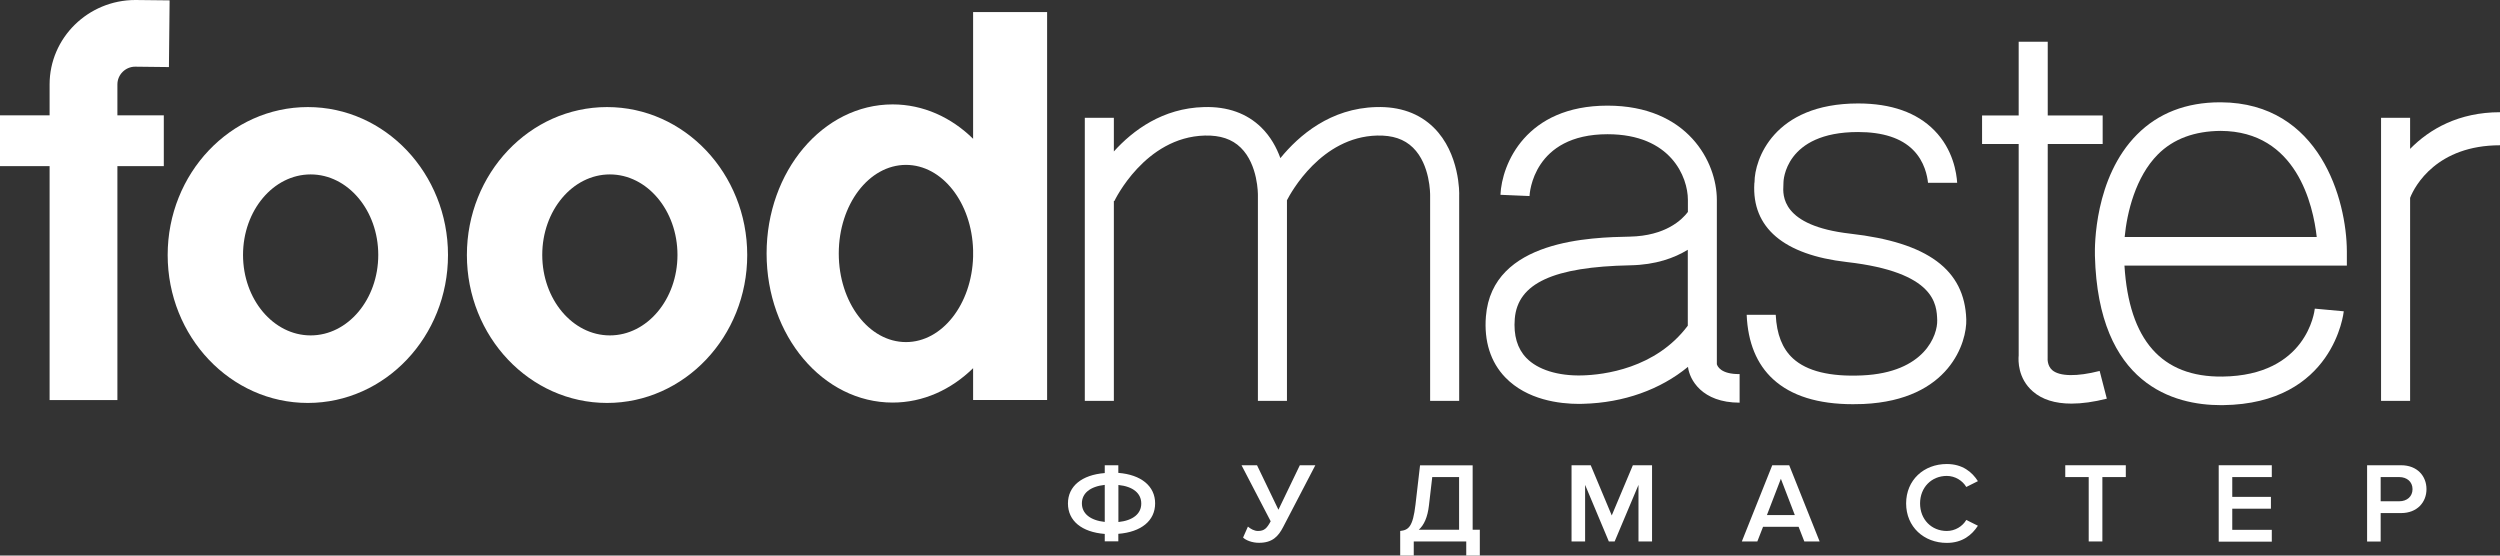
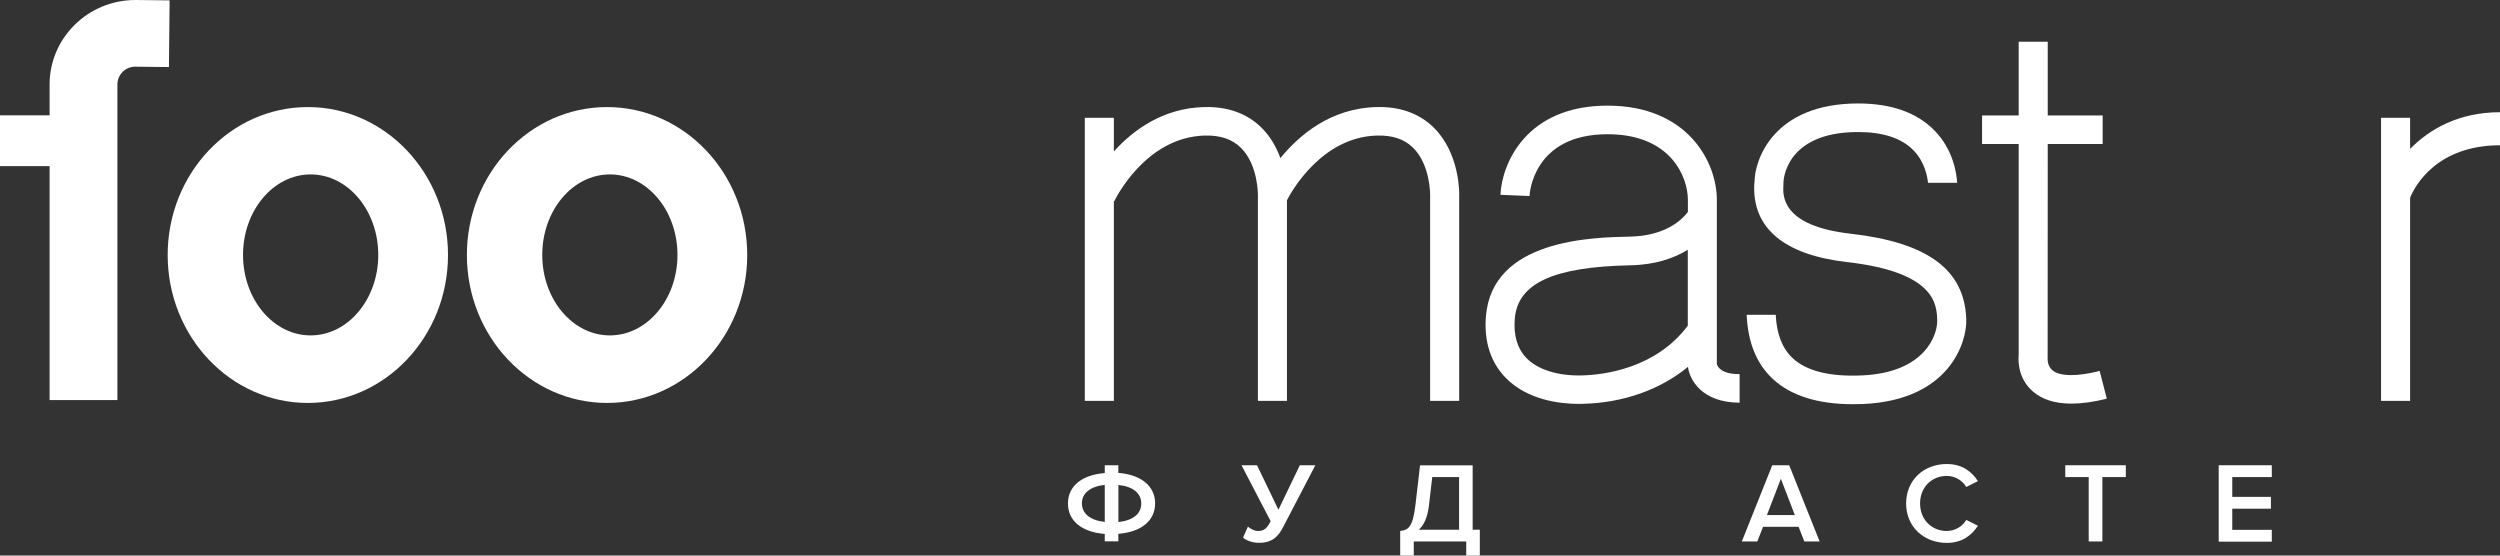
<svg xmlns="http://www.w3.org/2000/svg" width="180" height="40" viewBox="0 0 180 40" fill="none">
  <rect x="0" y="0" width="180" height="40" fill="#333333" stroke="none" />
  <path d="M22.164 7.709C16.599 7.709 12.072 12.483 12.072 18.361C12.072 24.239 16.599 29.012 22.164 29.012C27.73 29.012 32.256 24.239 32.256 18.361C32.256 12.483 27.73 7.709 22.164 7.709ZM22.367 24.149C19.681 24.149 17.498 21.55 17.498 18.354C17.498 15.158 19.681 12.558 22.367 12.558C25.052 12.558 27.235 15.158 27.235 18.354C27.235 21.55 25.052 24.149 22.367 24.149Z" fill="white" />
  <path d="M43.708 7.709C38.142 7.709 33.616 12.483 33.616 18.361C33.616 24.239 38.142 29.012 43.708 29.012C49.273 29.012 53.8 24.239 53.8 18.361C53.8 12.483 49.273 7.709 43.708 7.709ZM43.91 24.149C41.225 24.149 39.042 21.55 39.042 18.354C39.042 15.158 41.225 12.558 43.91 12.558C46.595 12.558 48.778 15.158 48.778 18.354C48.778 21.55 46.595 24.149 43.91 24.149Z" fill="white" />
-   <path d="M70.064 0.871V9.993C68.495 8.45 66.472 7.517 64.268 7.517C59.261 7.517 55.195 12.325 55.195 18.251C55.195 24.177 59.254 28.985 64.268 28.985C66.472 28.985 68.488 28.052 70.064 26.509V28.8H75.392V0.871H70.064ZM65.231 24.63C62.553 24.63 60.391 21.776 60.391 18.251C60.391 14.726 62.56 11.872 65.231 11.872C67.846 11.872 69.973 14.602 70.064 18.018V18.484C69.966 21.9 67.839 24.63 65.231 24.63Z" fill="white" />
-   <path d="M9.729 4.801L12.163 4.829L12.212 0.027L9.75 0C6.34 0 3.571 2.73 3.571 6.077V8.306H0V11.962H3.571V28.807H8.453V11.962H11.794V8.306H8.453V6.077C8.453 5.37 9.039 4.801 9.729 4.801Z" fill="white" />
+   <path d="M9.729 4.801L12.163 4.829L12.212 0.027L9.75 0C6.34 0 3.571 2.73 3.571 6.077V8.306H0V11.962H3.571V28.807H8.453V11.962V8.306H8.453V6.077C8.453 5.37 9.039 4.801 9.729 4.801Z" fill="white" />
  <path d="M103.227 9.184C102.188 8.162 100.793 7.661 99.098 7.709C95.792 7.791 93.526 9.746 92.187 11.385C91.915 10.631 91.489 9.842 90.82 9.184C89.781 8.162 88.386 7.661 86.691 7.709C83.706 7.785 81.565 9.39 80.198 10.905V8.484H78.106V28.861H80.198V14.465L80.233 14.479C80.254 14.431 82.43 9.87 86.747 9.76C87.856 9.732 88.706 10.014 89.334 10.631C90.59 11.859 90.569 14.005 90.569 14.053V28.861H92.661V14.417C92.947 13.861 95.13 9.863 99.147 9.76C100.263 9.732 101.107 10.014 101.734 10.631C102.99 11.859 102.969 14.005 102.969 14.053V28.861H105.061V14.074C105.075 13.951 105.117 11.043 103.227 9.184Z" fill="white" />
  <path d="M147.765 26.653C147.381 26.324 147.43 25.789 147.43 25.782L147.437 10.37H151.392V8.313H147.437V3.004H145.345V8.313H142.709V10.37H145.345V25.59C145.31 25.96 145.282 27.236 146.356 28.176C147.026 28.765 147.96 29.06 149.146 29.06C149.892 29.06 150.743 28.944 151.691 28.704L151.175 26.708C149.543 27.126 148.295 27.106 147.765 26.653Z" fill="white" />
-   <path d="M168.974 18.093C168.96 14.403 167.042 7.407 159.907 7.366C159.886 7.366 159.865 7.366 159.844 7.366C157.41 7.366 155.395 8.148 153.867 9.684C150.778 12.785 150.82 17.778 150.834 18.34V18.416C151.071 27.73 156.553 29.17 159.9 29.17C159.949 29.17 159.998 29.17 160.047 29.17C168.046 29.074 168.744 22.483 168.751 22.414L166.665 22.222C166.644 22.421 166.093 27.037 160.019 27.113C155.632 27.167 153.289 24.479 152.961 19.122H168.974V18.093ZM152.975 17.071C153.142 15.288 153.763 12.737 155.36 11.125C156.49 9.986 158.024 9.438 159.893 9.424C165.361 9.451 166.547 14.767 166.805 17.064H152.975V17.071Z" fill="white" />
  <path d="M173.528 10.72V8.484H171.436V28.861H173.528V14.245C173.87 13.361 175.474 10.46 180 10.46V8.08C177.043 8.08 174.93 9.287 173.528 10.72Z" fill="white" />
  <path d="M123.613 26.221V14.39C123.613 11.667 121.514 7.606 115.739 7.606C109.866 7.606 108.13 11.804 108.032 14.026L110.125 14.115C110.132 13.937 110.383 9.664 115.746 9.664C120.314 9.664 121.528 12.757 121.528 14.39V15.261C121.109 15.816 119.93 16.982 117.35 17.037C114.637 17.092 107.432 17.229 106.986 22.778C106.84 24.561 107.321 26.077 108.381 27.174C109.95 28.8 112.287 29.081 113.702 29.081C113.8 29.081 113.898 29.081 113.988 29.074C116.918 28.999 119.547 28.045 121.535 26.413C121.639 27.325 122.532 28.992 125.252 28.992V26.934C123.892 26.948 123.655 26.365 123.613 26.221ZM121.521 23.45C119.198 26.55 115.446 26.989 113.926 27.03C112.182 27.078 110.71 26.619 109.894 25.768C109.246 25.096 108.967 24.149 109.064 22.949C109.274 20.398 111.84 19.211 117.385 19.102C119.219 19.067 120.558 18.573 121.521 17.983V23.45Z" fill="white" />
  <path d="M133.223 16.824C128.23 16.255 128.362 14.053 128.404 13.326C128.411 13.237 128.411 13.169 128.411 13.114C128.411 13.079 128.481 9.506 133.781 9.506C135.553 9.506 136.892 9.938 137.743 10.796C138.58 11.632 138.768 12.702 138.817 13.162H140.916C140.874 12.483 140.637 10.768 139.27 9.383C138.008 8.1 136.16 7.449 133.788 7.449C127.665 7.449 126.326 11.536 126.326 13.107L126.312 13.203C126.124 16.392 128.425 18.347 132.979 18.868C139.361 19.595 139.445 21.934 139.479 23.059C139.514 24.095 138.608 26.831 134.06 27.03C131.759 27.133 130.092 26.721 129.095 25.809C128.327 25.103 127.923 24.074 127.853 22.668H125.761C125.845 24.657 126.479 26.221 127.672 27.311C128.969 28.498 130.894 29.102 133.405 29.102C133.649 29.102 133.9 29.095 134.158 29.088C140.4 28.807 141.628 24.595 141.572 22.99C141.453 19.417 138.796 17.455 133.223 16.824Z" fill="white" />
  <path d="M79.542 38.985V38.443C77.889 38.313 76.892 37.504 76.892 36.248C76.892 35.007 77.889 34.191 79.542 34.06V33.498H80.519V34.047C82.164 34.177 83.169 35 83.169 36.242C83.169 37.497 82.164 38.306 80.519 38.436V38.978H79.542V38.985ZM79.542 37.579V34.911C78.482 35.028 77.896 35.521 77.896 36.242C77.896 36.968 78.482 37.462 79.542 37.579ZM80.525 34.918V37.586C81.586 37.476 82.171 36.982 82.171 36.255C82.171 35.521 81.586 35.028 80.525 34.918Z" fill="white" />
  <path d="M89.501 38.704L89.85 37.915C90.052 38.087 90.31 38.23 90.575 38.23C91.029 38.23 91.217 38.038 91.489 37.531L89.39 33.498H90.506L92.047 36.701L93.588 33.498H94.704L92.382 37.956C92.04 38.615 91.615 39.081 90.659 39.081C90.15 39.088 89.683 38.889 89.501 38.704Z" fill="white" />
  <path d="M100.814 38.23C101.414 38.162 101.727 37.942 101.916 36.324L102.243 33.505H106.031V38.141H106.547V40H105.57V38.985H101.79V40H100.814V38.23ZM102.153 38.141H105.054V34.349H103.122L102.885 36.386C102.787 37.243 102.529 37.805 102.153 38.141Z" fill="white" />
-   <path d="M117.971 38.985V34.911L116.255 38.985H115.836L114.128 34.911V38.985H113.151V33.498H114.532L116.046 37.112L117.566 33.498H118.947V38.985H117.971Z" fill="white" />
  <path d="M129.911 38.985L129.499 37.929H126.94L126.528 38.985H125.412L127.602 33.498H128.823L131.013 38.985H129.911ZM128.223 34.472L127.218 37.085H129.227L128.223 34.472Z" fill="white" />
  <path d="M137.241 36.248C137.241 34.561 138.517 33.409 140.17 33.409C141.3 33.409 141.99 33.985 142.409 34.643L141.572 35.062C141.307 34.609 140.77 34.266 140.17 34.266C139.068 34.266 138.245 35.096 138.245 36.248C138.245 37.401 139.068 38.23 140.17 38.23C140.77 38.23 141.307 37.894 141.572 37.435L142.409 37.853C141.983 38.512 141.3 39.088 140.17 39.088C138.524 39.088 137.241 37.936 137.241 36.248Z" fill="white" />
  <path d="M150.387 38.985V34.349H148.699V33.498H153.058V34.349H151.371V38.985H150.387Z" fill="white" />
  <path d="M159.747 33.498H163.569V34.349H160.723V35.775H163.506V36.626H160.723V38.148H163.569V38.999H159.747V33.498Z" fill="white" />
-   <path d="M170.431 33.498H172.879C174.051 33.498 174.707 34.287 174.707 35.219C174.707 36.152 174.044 36.941 172.879 36.941H171.408V38.992H170.431V33.498ZM173.702 35.219C173.702 34.691 173.298 34.349 172.747 34.349H171.408V36.091H172.747C173.305 36.091 173.702 35.748 173.702 35.219Z" fill="white" />
</svg>